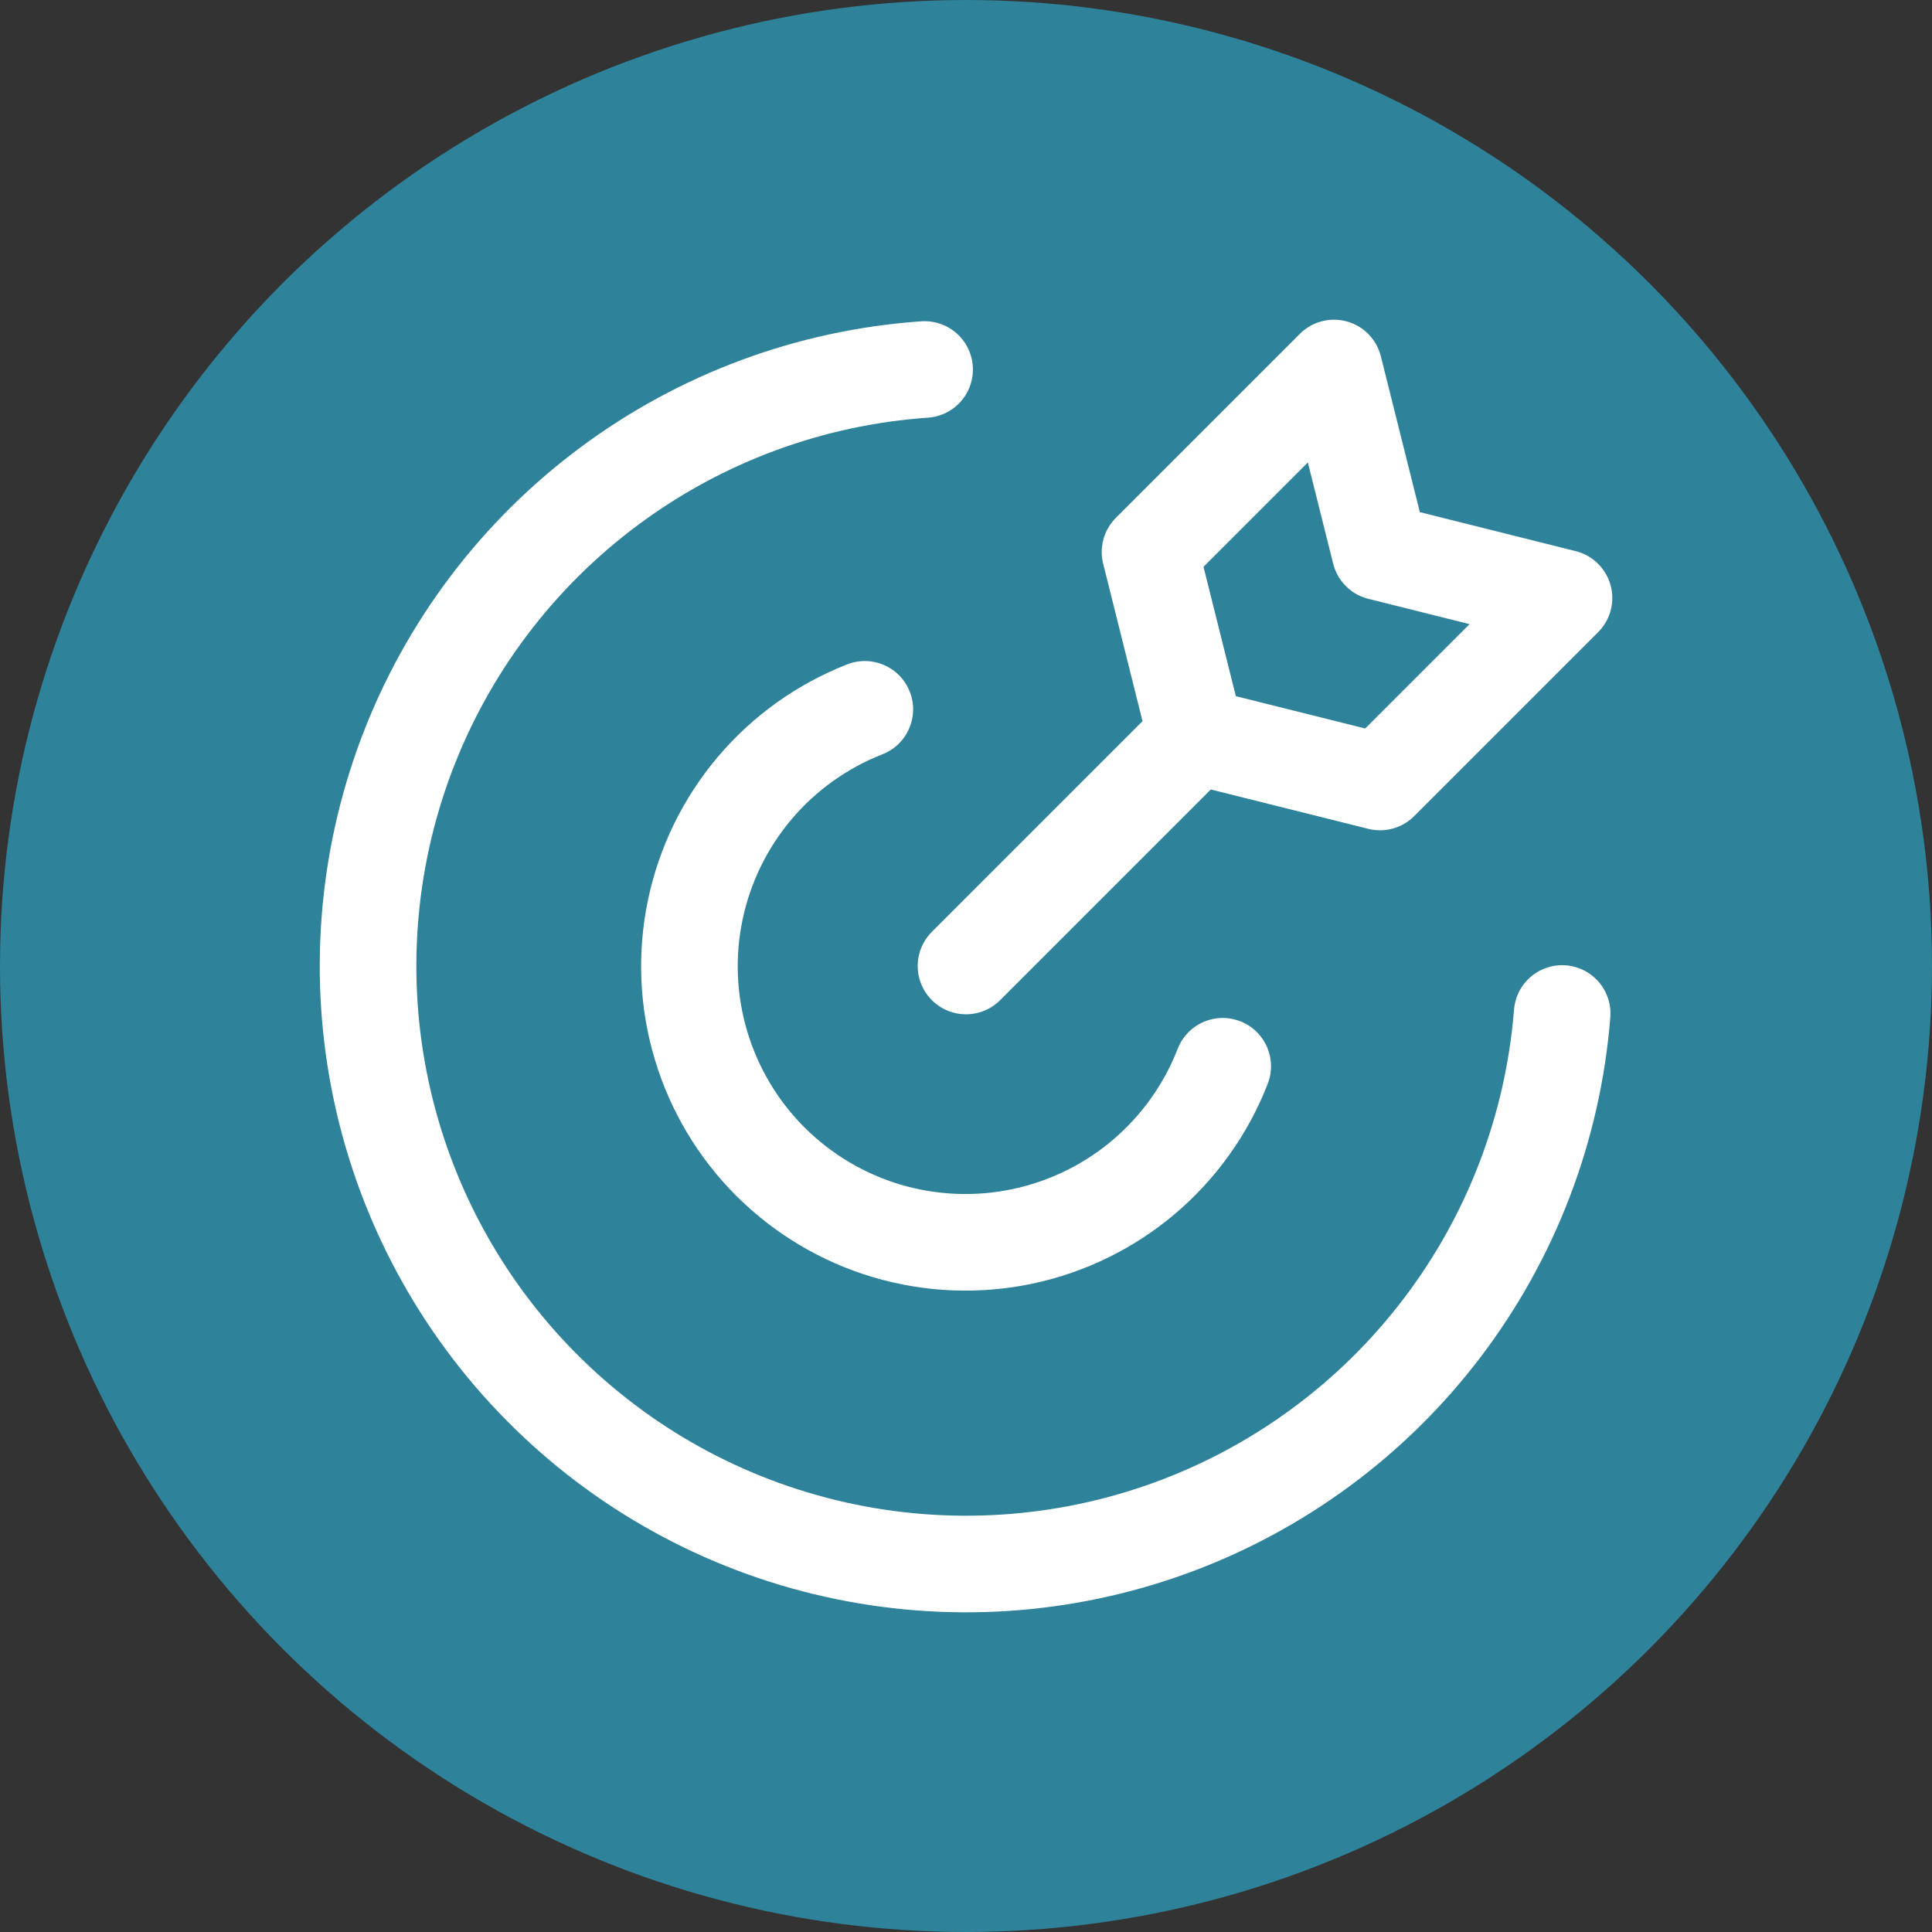
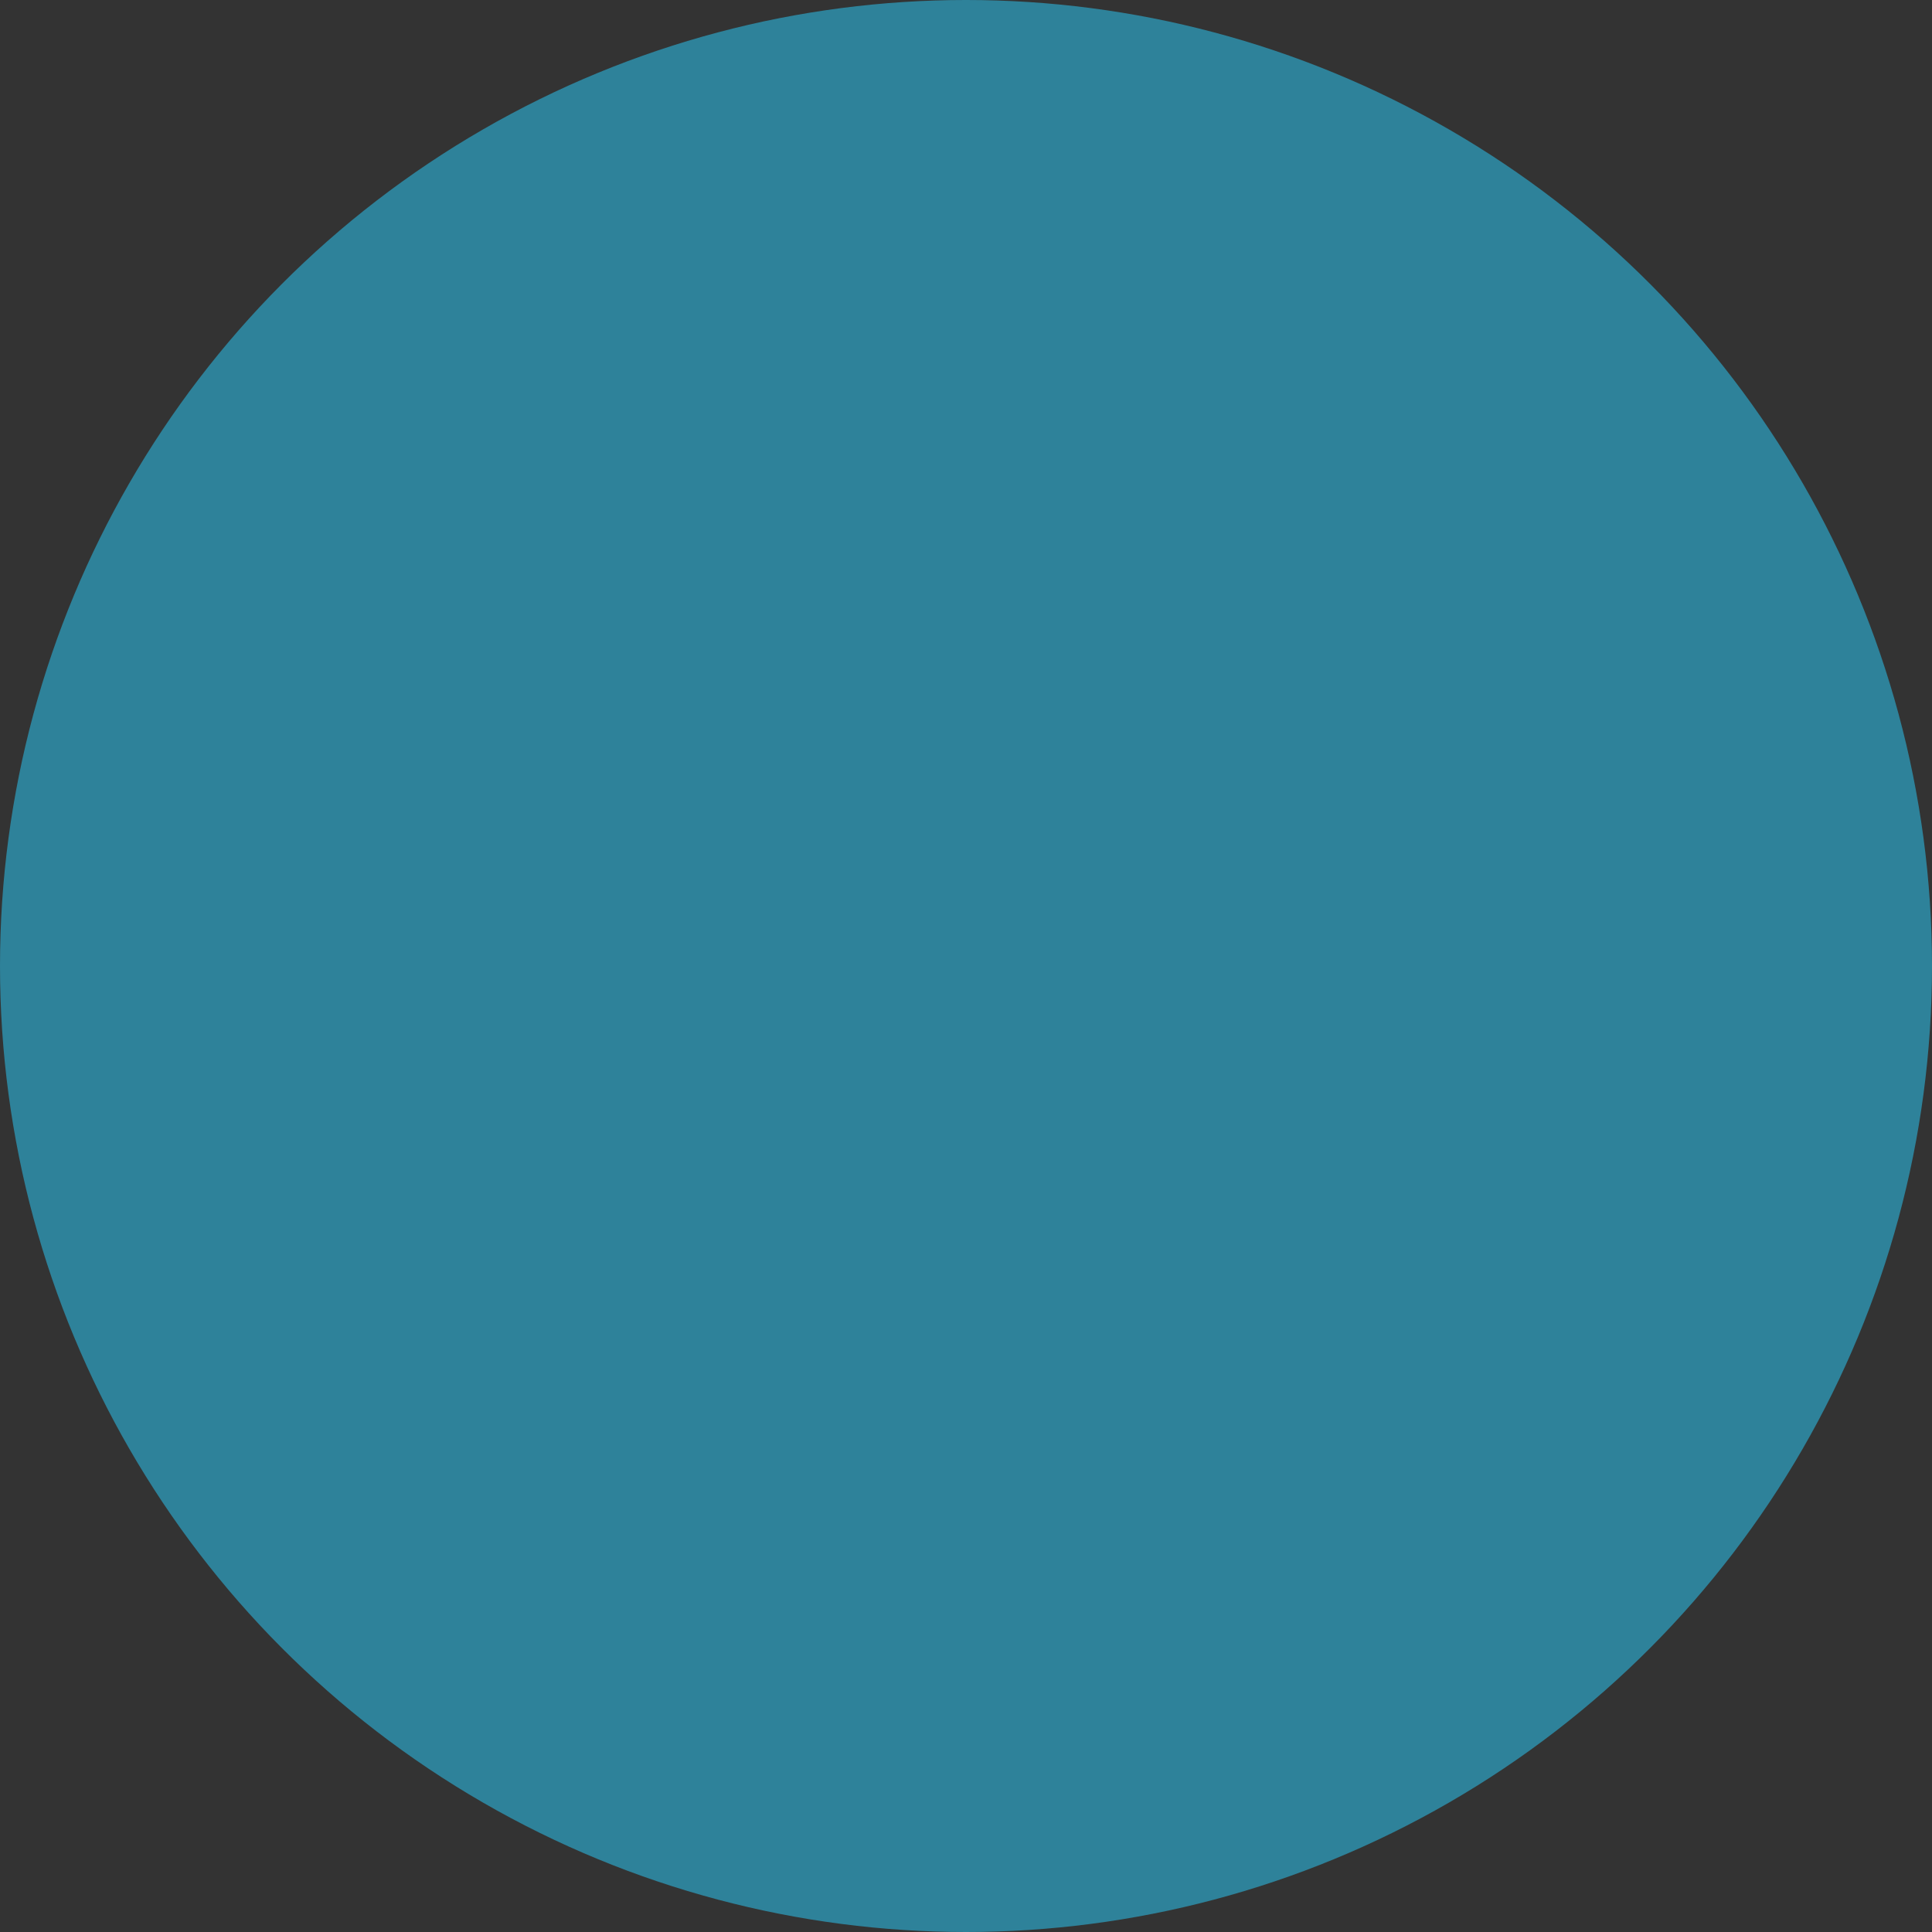
<svg xmlns="http://www.w3.org/2000/svg" width="40" height="40" viewBox="0 0 40 40" fill="none">
  <rect x="0" y="0" width="40" height="40" fill="#333333" stroke="none" />
  <circle cx="20" cy="20" r="20" fill="#2E829A" />
-   <path d="M32.343 20.983C32.155 23.346 31.293 25.605 29.858 27.492C28.424 29.379 26.478 30.815 24.252 31.629C22.026 32.443 19.613 32.6 17.299 32.083C14.986 31.566 12.87 30.396 11.203 28.711C9.535 27.027 8.386 24.899 7.892 22.581C7.398 20.262 7.58 17.851 8.416 15.633C9.252 13.415 10.708 11.484 12.609 10.069C14.511 8.653 16.778 7.814 19.143 7.65" stroke="white" stroke-width="2" stroke-linecap="round" stroke-linejoin="round" />
-   <path d="M25.315 22.076C24.971 22.962 24.411 23.747 23.688 24.362C22.964 24.977 22.098 25.402 21.169 25.598C20.239 25.794 19.276 25.755 18.365 25.486C17.454 25.216 16.625 24.723 15.953 24.053C15.28 23.382 14.786 22.554 14.514 21.644C14.241 20.734 14.2 19.771 14.394 18.841C14.588 17.911 15.01 17.044 15.623 16.319C16.236 15.593 17.021 15.032 17.905 14.686M20 20L24.762 15.238M24.762 15.238L28.572 16.19L32.381 12.381L28.572 11.428L27.619 7.619L23.81 11.428L24.762 15.238Z" stroke="white" stroke-width="2" stroke-linecap="round" stroke-linejoin="round" />
</svg>